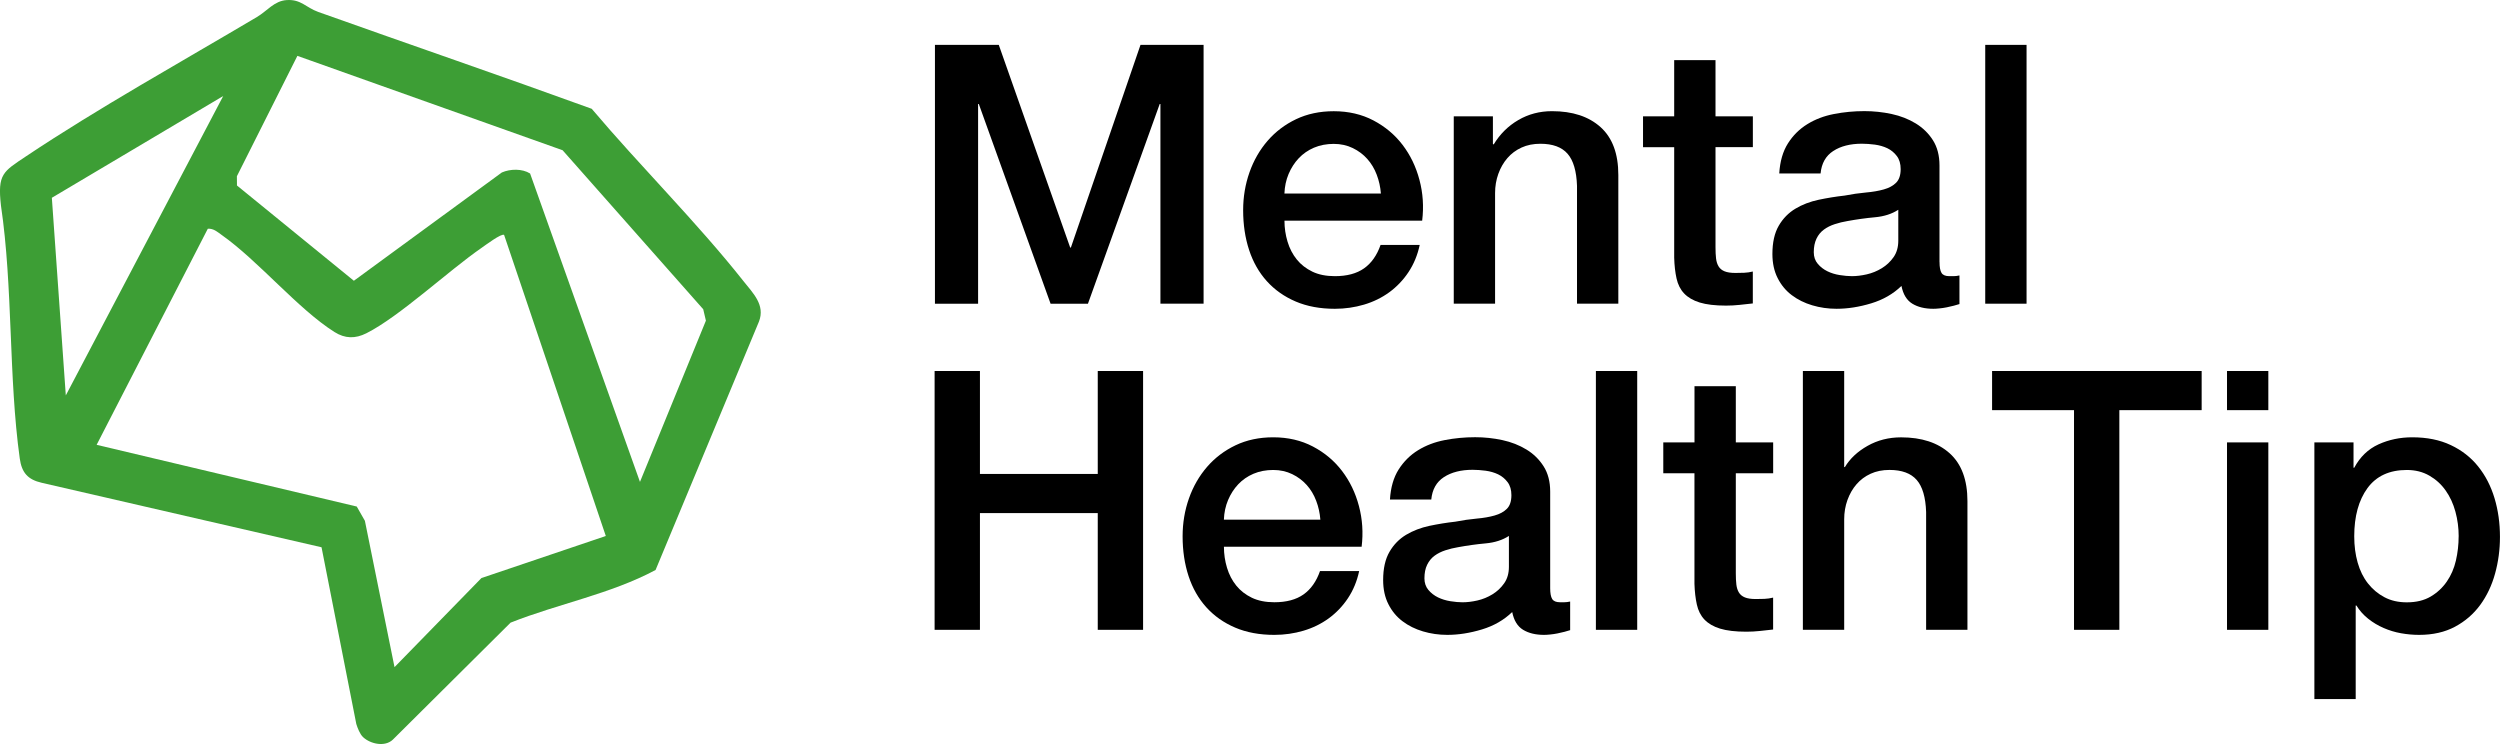
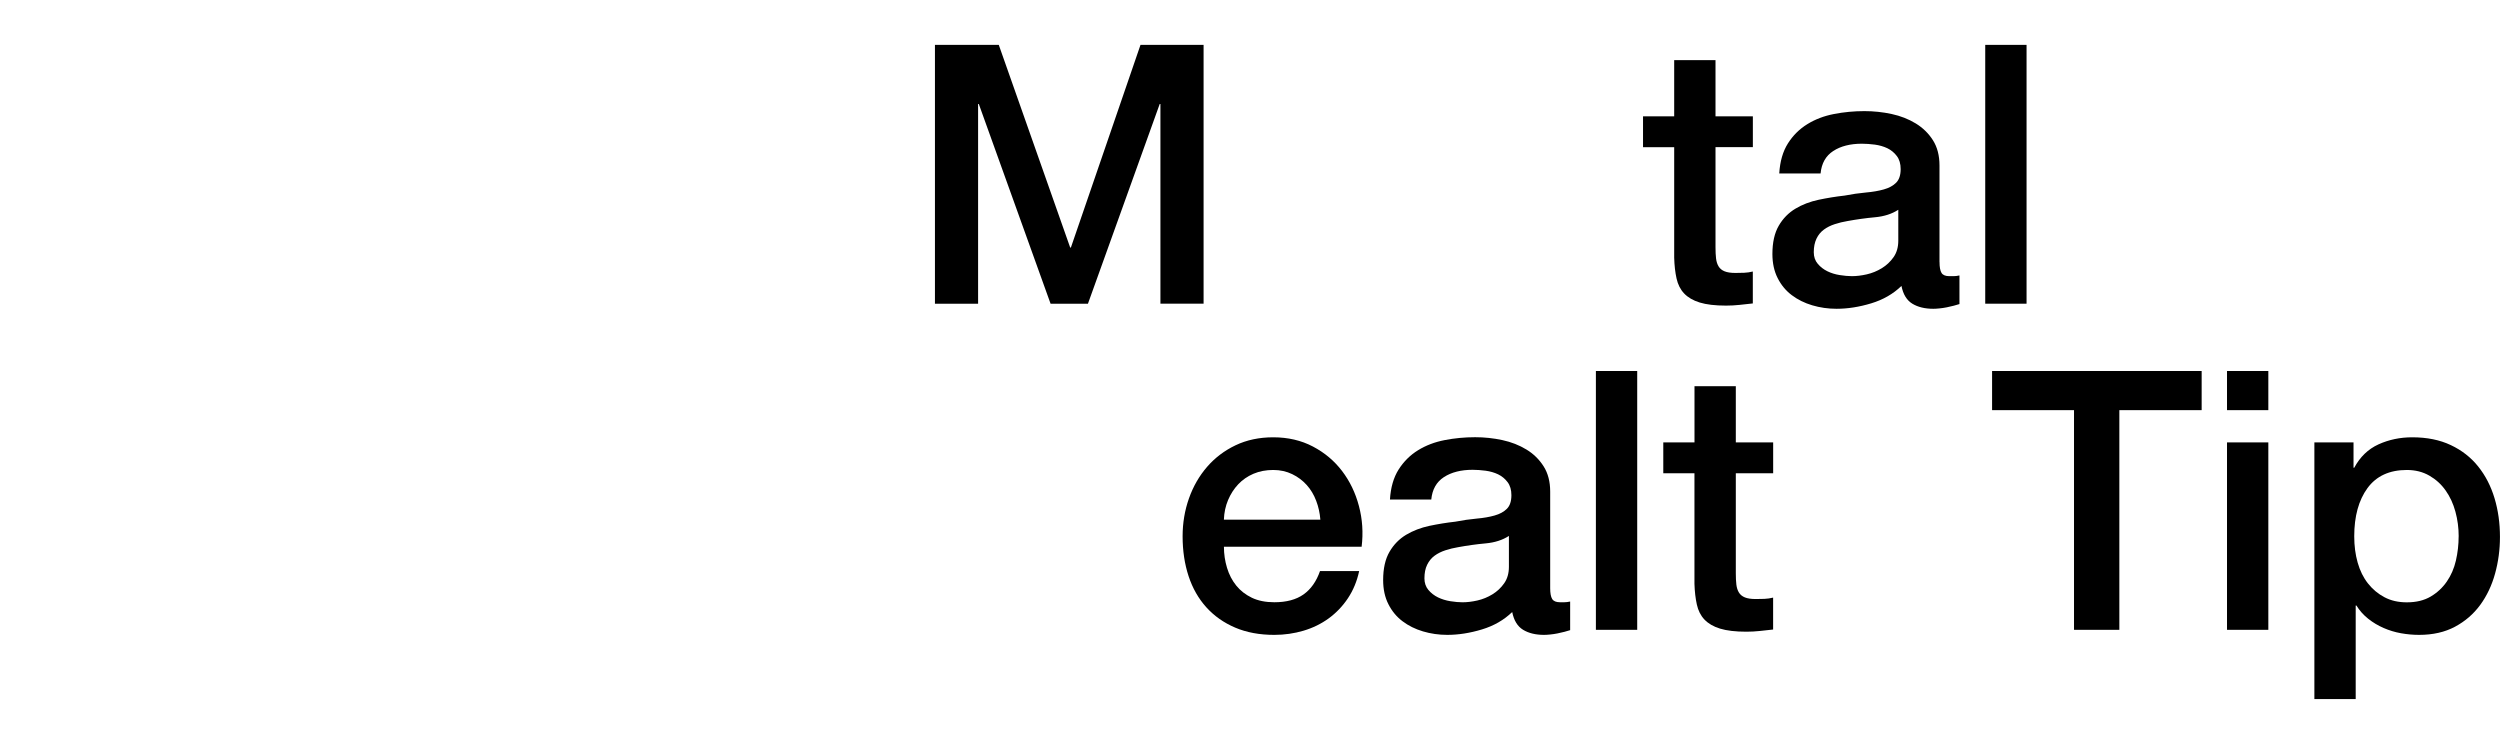
<svg xmlns="http://www.w3.org/2000/svg" id="Layer_2" data-name="Layer 2" viewBox="0 0 598.38 178.07">
  <defs>
    <style>
      .cls-1 {
        fill: #3d9e35;
      }
    </style>
  </defs>
  <g id="Layer_1-2" data-name="Layer 1">
    <g>
-       <path class="cls-1" d="M86.91,176.44c-.77-.72-1.31-2.14-1.63-3.16l-8.32-42.29-66.96-15.43c-3.35-.77-4.8-2.43-5.27-5.82C2.02,90.2,3.13,68.88.23,49.2c-.86-7.55.51-8.11,5.96-11.76C23.56,25.84,43.42,14.8,61.5,4.07c2.45-1.45,4.13-3.85,7.1-4.05,3.46-.23,4.6,1.77,7.55,2.83,21.81,7.78,43.72,15.28,65.48,23.19,11.64,13.77,25.2,27.19,36.33,41.26,2.26,2.85,5.23,5.69,3.71,9.64l-24.76,59.49c-10.8,5.77-23.3,8.07-34.7,12.6l-28.17,27.99c-1.91,1.84-5.38,1.05-7.12-.57ZM153.18,115.34l15.78-38.59-.64-2.73-33.66-38.06-63.48-22.59-14.48,28.81.02,2.22,27.98,22.8,35.42-25.92c2.03-.88,4.88-.94,6.76.25l26.3,73.82ZM53.43,22.98L12.41,47.34l3.34,47.3L53.43,22.98ZM120.67,56.23c-.62-.46-4.51,2.48-5.4,3.09-8.01,5.54-19.65,16.46-27.58,20.45-2.65,1.33-5.1,1.3-7.63-.3-8.71-5.49-18.18-17.01-27.01-23.24-1.01-.72-1.94-1.58-3.31-1.48l-26.61,51.72,62.26,14.77,1.95,3.42,7.09,35.02,20.8-21.32,29.77-10.07-24.34-72.06Z" />
      <g>
        <path d="M223.79,10.74h15.27l17.09,48.51h.17l16.66-48.51h15.1v61.95h-10.33V24.89h-.17l-17.18,47.81h-8.94l-17.18-47.81h-.17v47.81h-10.33V10.74Z" />
-         <path d="M307.44,52.83c0,1.74.25,3.41.74,5.03.49,1.62,1.23,3.04,2.21,4.25.98,1.22,2.23,2.18,3.73,2.91,1.5.72,3.3,1.08,5.38,1.08,2.89,0,5.22-.62,6.99-1.87,1.76-1.24,3.08-3.11,3.95-5.6h9.37c-.52,2.43-1.42,4.6-2.69,6.51-1.27,1.91-2.81,3.51-4.6,4.82-1.79,1.3-3.8,2.29-6.03,2.95-2.23.66-4.56,1-6.99,1-3.53,0-6.65-.58-9.37-1.74-2.72-1.16-5.02-2.78-6.9-4.86-1.88-2.08-3.3-4.57-4.25-7.46-.95-2.89-1.43-6.07-1.43-9.54,0-3.18.51-6.2,1.52-9.07,1.01-2.86,2.46-5.38,4.34-7.55,1.88-2.17,4.15-3.89,6.81-5.16,2.66-1.27,5.67-1.91,9.02-1.91,3.53,0,6.7.74,9.5,2.21,2.8,1.48,5.13,3.43,6.98,5.86,1.85,2.43,3.2,5.22,4.03,8.37.84,3.15,1.06,6.41.65,9.76h-32.97ZM330.52,46.32c-.12-1.56-.45-3.07-1-4.51-.55-1.45-1.3-2.7-2.26-3.77-.95-1.07-2.11-1.94-3.47-2.6-1.36-.66-2.88-1-4.56-1s-3.31.3-4.73.91c-1.42.61-2.63,1.45-3.64,2.52-1.01,1.07-1.82,2.33-2.43,3.77-.61,1.45-.94,3.01-1,4.69h23.08Z" />
-         <path d="M347.96,27.84h9.37v6.59l.17.17c1.5-2.49,3.47-4.44,5.9-5.86s5.12-2.13,8.07-2.13c4.92,0,8.79,1.27,11.63,3.82,2.83,2.55,4.25,6.36,4.25,11.45v30.8h-9.89v-28.2c-.12-3.53-.87-6.09-2.26-7.68-1.39-1.59-3.56-2.39-6.51-2.39-1.68,0-3.18.3-4.51.91-1.33.61-2.46,1.45-3.38,2.52-.93,1.07-1.65,2.33-2.17,3.77-.52,1.45-.78,2.98-.78,4.6v26.47h-9.89V27.84Z" />
        <path d="M393.26,27.84h7.46v-13.45h9.89v13.45h8.94v7.38h-8.94v23.95c0,1.04.04,1.94.13,2.69.09.75.29,1.39.61,1.91.32.52.79.91,1.43,1.17s1.5.39,2.6.39c.69,0,1.39-.01,2.08-.04s1.39-.13,2.08-.3v7.64c-1.1.11-2.17.23-3.21.35-1.04.11-2.11.17-3.21.17-2.6,0-4.7-.25-6.29-.74-1.59-.49-2.83-1.22-3.73-2.17s-1.5-2.15-1.82-3.6c-.32-1.45-.51-3.09-.56-4.95v-26.46h-7.46v-7.38Z" />
        <path d="M464.23,62.72c0,1.21.16,2.08.48,2.6.32.52.94.78,1.86.78h1.04c.4,0,.87-.06,1.39-.17v6.85c-.35.12-.8.25-1.35.39-.55.14-1.11.27-1.69.39-.58.12-1.16.2-1.74.26-.58.06-1.07.09-1.47.09-2.03,0-3.7-.41-5.03-1.22s-2.2-2.23-2.6-4.25c-1.97,1.91-4.38,3.3-7.25,4.17-2.86.87-5.63,1.3-8.29,1.3-2.03,0-3.96-.28-5.81-.83-1.85-.55-3.49-1.36-4.9-2.43-1.42-1.07-2.55-2.43-3.38-4.08-.84-1.65-1.26-3.57-1.26-5.77,0-2.78.51-5.03,1.52-6.77,1.01-1.74,2.34-3.09,3.99-4.08s3.5-1.69,5.55-2.13c2.05-.43,4.12-.77,6.2-1,1.79-.35,3.5-.59,5.12-.74,1.62-.14,3.05-.39,4.29-.74,1.24-.35,2.23-.88,2.95-1.61s1.08-1.81,1.08-3.25c0-1.27-.3-2.31-.91-3.12-.61-.81-1.36-1.43-2.26-1.87-.9-.43-1.9-.72-2.99-.87-1.1-.14-2.14-.22-3.12-.22-2.78,0-5.06.58-6.85,1.74-1.79,1.16-2.81,2.95-3.04,5.38h-9.89c.17-2.89.87-5.29,2.08-7.2,1.21-1.91,2.76-3.44,4.64-4.6,1.88-1.16,4-1.97,6.38-2.43,2.37-.46,4.8-.69,7.29-.69,2.2,0,4.37.23,6.51.69,2.14.46,4.06,1.22,5.77,2.26,1.7,1.04,3.08,2.39,4.12,4.03,1.04,1.65,1.56,3.66,1.56,6.03v23.08ZM454.34,50.22c-1.51.98-3.36,1.58-5.55,1.78-2.2.2-4.4.51-6.59.91-1.04.17-2.06.42-3.04.74-.99.32-1.85.75-2.6,1.3-.75.55-1.35,1.27-1.78,2.17s-.65,1.98-.65,3.25c0,1.1.32,2.03.96,2.78.63.75,1.4,1.34,2.3,1.78s1.88.74,2.95.91c1.07.17,2.04.26,2.91.26,1.1,0,2.28-.14,3.56-.43,1.27-.29,2.47-.78,3.6-1.47,1.13-.69,2.07-1.58,2.82-2.65.75-1.07,1.13-2.38,1.13-3.95v-7.37Z" />
        <path d="M475.17,10.74h9.89v61.95h-9.89V10.74Z" />
-         <path d="M223.7,88.8h10.85v24.64h28.2v-24.64h10.85v61.95h-10.85v-27.94h-28.2v27.94h-10.85v-61.95Z" />
        <path d="M292.95,130.88c0,1.74.25,3.41.74,5.03.49,1.62,1.23,3.04,2.21,4.25.98,1.22,2.23,2.18,3.73,2.91,1.5.72,3.3,1.08,5.38,1.08,2.89,0,5.22-.62,6.99-1.87,1.76-1.24,3.08-3.11,3.95-5.6h9.37c-.52,2.43-1.42,4.6-2.69,6.51-1.27,1.91-2.81,3.51-4.6,4.82-1.79,1.3-3.8,2.29-6.03,2.95-2.23.66-4.56,1-6.99,1-3.53,0-6.65-.58-9.37-1.74-2.72-1.16-5.02-2.78-6.9-4.86-1.88-2.08-3.3-4.57-4.25-7.46-.95-2.89-1.43-6.07-1.43-9.54,0-3.18.51-6.21,1.52-9.07,1.01-2.86,2.46-5.38,4.34-7.55,1.88-2.17,4.15-3.89,6.81-5.16,2.66-1.27,5.67-1.91,9.02-1.91,3.53,0,6.7.74,9.5,2.21,2.8,1.47,5.13,3.43,6.98,5.86,1.85,2.43,3.2,5.22,4.03,8.37.84,3.15,1.06,6.41.65,9.76h-32.97ZM316.03,124.37c-.12-1.56-.45-3.07-1-4.51-.55-1.45-1.3-2.7-2.26-3.77s-2.11-1.94-3.47-2.6c-1.36-.66-2.88-1-4.56-1s-3.31.3-4.73.91c-1.42.61-2.63,1.45-3.64,2.52-1.01,1.07-1.82,2.33-2.43,3.77-.61,1.45-.94,3.01-1,4.69h23.08Z" />
        <path d="M371.04,140.77c0,1.21.16,2.08.48,2.6.32.52.94.78,1.87.78h1.04c.4,0,.87-.06,1.39-.17v6.85c-.35.12-.8.25-1.34.39-.55.14-1.11.27-1.69.39-.58.12-1.16.2-1.74.26-.58.06-1.07.09-1.47.09-2.03,0-3.7-.41-5.03-1.22-1.33-.81-2.2-2.23-2.6-4.25-1.97,1.91-4.38,3.3-7.25,4.17s-5.63,1.3-8.29,1.3c-2.03,0-3.96-.28-5.81-.83-1.85-.55-3.49-1.36-4.9-2.43-1.42-1.07-2.55-2.43-3.38-4.08-.84-1.65-1.26-3.57-1.26-5.77,0-2.78.51-5.03,1.52-6.77,1.01-1.74,2.34-3.09,3.99-4.08,1.65-.98,3.5-1.69,5.55-2.13,2.05-.43,4.12-.77,6.2-1,1.79-.35,3.5-.59,5.12-.74,1.62-.14,3.05-.39,4.29-.74,1.24-.35,2.23-.88,2.95-1.61.72-.72,1.08-1.81,1.08-3.25,0-1.27-.3-2.31-.91-3.12-.61-.81-1.36-1.43-2.26-1.87-.9-.43-1.9-.72-2.99-.87-1.1-.14-2.14-.22-3.12-.22-2.78,0-5.06.58-6.86,1.74-1.79,1.16-2.81,2.95-3.04,5.38h-9.89c.17-2.89.87-5.29,2.08-7.2,1.22-1.91,2.76-3.44,4.64-4.6,1.88-1.16,4.01-1.97,6.38-2.43,2.37-.46,4.8-.69,7.29-.69,2.2,0,4.37.23,6.51.69,2.14.46,4.06,1.22,5.77,2.26,1.71,1.04,3.08,2.39,4.12,4.04,1.04,1.65,1.56,3.66,1.56,6.03v23.08ZM361.15,128.28c-1.51.98-3.36,1.58-5.55,1.78-2.2.2-4.4.51-6.59.91-1.04.17-2.05.42-3.04.74-.98.32-1.85.75-2.6,1.3-.75.55-1.34,1.27-1.78,2.17s-.65,1.98-.65,3.25c0,1.1.32,2.03.95,2.78.64.75,1.4,1.34,2.3,1.78.9.43,1.88.74,2.95.91,1.07.17,2.04.26,2.91.26,1.1,0,2.28-.14,3.56-.43,1.27-.29,2.47-.78,3.6-1.47,1.13-.69,2.07-1.58,2.82-2.65.75-1.07,1.13-2.38,1.13-3.95v-7.37Z" />
        <path d="M381.98,88.8h9.89v61.95h-9.89v-61.95Z" />
        <path d="M398.12,105.89h7.46v-13.45h9.89v13.45h8.94v7.38h-8.94v23.95c0,1.04.04,1.94.13,2.69s.29,1.39.61,1.91c.32.52.79.91,1.43,1.17s1.5.39,2.6.39c.69,0,1.39-.01,2.08-.04s1.39-.13,2.08-.3v7.64c-1.1.11-2.17.23-3.21.35-1.04.11-2.11.17-3.21.17-2.6,0-4.7-.25-6.29-.74s-2.83-1.22-3.73-2.17-1.5-2.15-1.82-3.6c-.32-1.45-.51-3.09-.57-4.95v-26.46h-7.46v-7.38Z" />
-         <path d="M431.52,88.8h9.89v22.99h.17c1.22-2.02,3.02-3.72,5.42-5.07,2.4-1.36,5.08-2.04,8.03-2.04,4.92,0,8.79,1.27,11.63,3.82,2.83,2.55,4.25,6.36,4.25,11.45v30.8h-9.89v-28.2c-.12-3.53-.87-6.09-2.26-7.68-1.39-1.59-3.56-2.39-6.51-2.39-1.68,0-3.18.3-4.51.91-1.33.61-2.46,1.45-3.38,2.52-.93,1.07-1.65,2.33-2.17,3.77-.52,1.45-.78,2.98-.78,4.6v26.46h-9.89v-61.95Z" />
        <path d="M476.82,88.8h50.15v9.37h-19.7v52.58h-10.85v-52.58h-19.61v-9.37Z" />
        <path d="M533.04,88.8h9.89v9.37h-9.89v-9.37ZM533.04,105.89h9.89v44.86h-9.89v-44.86Z" />
        <path d="M553.95,105.89h9.37v6.07h.17c1.39-2.6,3.33-4.47,5.81-5.6,2.49-1.13,5.18-1.69,8.07-1.69,3.53,0,6.61.62,9.24,1.87,2.63,1.24,4.82,2.95,6.55,5.12,1.74,2.17,3.04,4.7,3.91,7.59.87,2.89,1.3,5.99,1.3,9.28,0,3.01-.39,5.93-1.17,8.76-.78,2.83-1.97,5.34-3.56,7.51-1.59,2.17-3.6,3.91-6.03,5.21-2.43,1.3-5.29,1.95-8.59,1.95-1.45,0-2.89-.13-4.34-.39-1.45-.26-2.83-.68-4.16-1.26-1.33-.58-2.56-1.31-3.69-2.21-1.13-.9-2.07-1.95-2.82-3.17h-.17v22.39h-9.89v-61.43ZM588.49,128.37c0-2.02-.26-3.99-.78-5.9-.52-1.91-1.3-3.6-2.34-5.07-1.04-1.48-2.34-2.66-3.91-3.56-1.56-.9-3.36-1.35-5.38-1.35-4.16,0-7.3,1.45-9.42,4.34-2.11,2.89-3.17,6.74-3.17,11.54,0,2.26.27,4.35.82,6.29.55,1.94,1.37,3.6,2.47,4.99,1.1,1.39,2.41,2.49,3.95,3.3,1.53.81,3.31,1.22,5.34,1.22,2.26,0,4.16-.46,5.73-1.39,1.56-.92,2.85-2.13,3.86-3.6,1.01-1.47,1.74-3.15,2.17-5.03.43-1.88.65-3.8.65-5.77Z" />
      </g>
    </g>
  </g>
</svg>